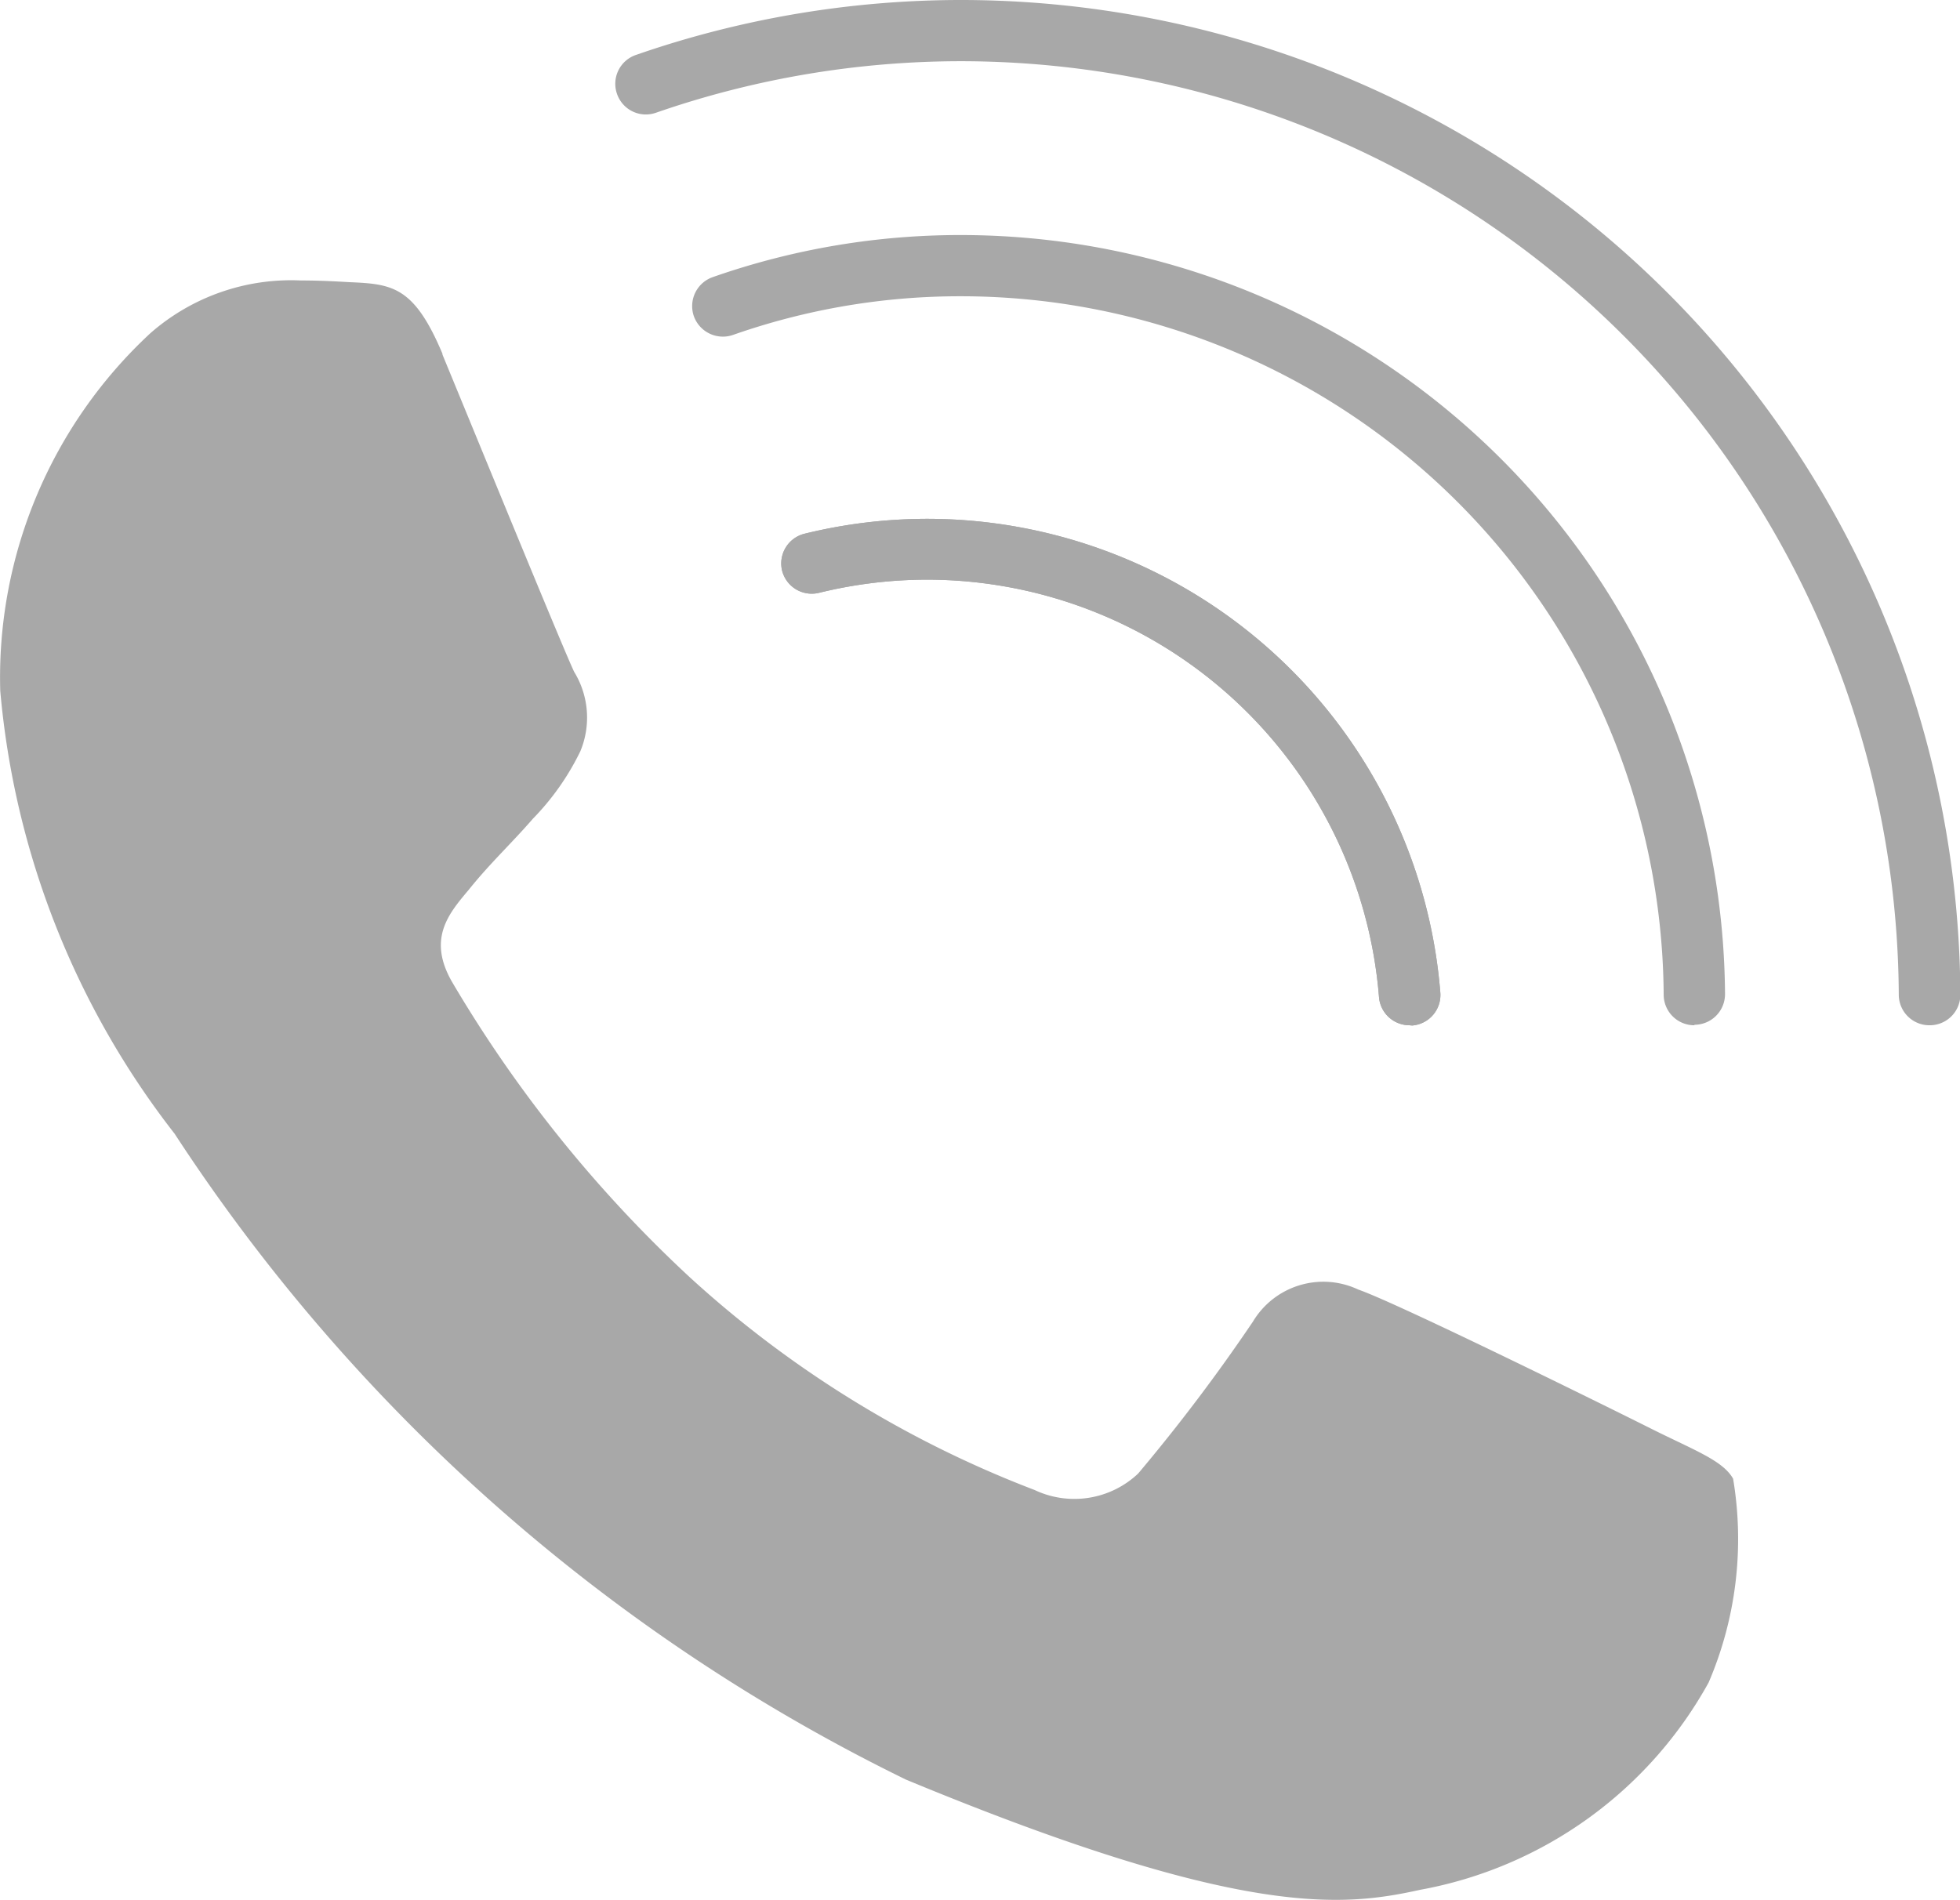
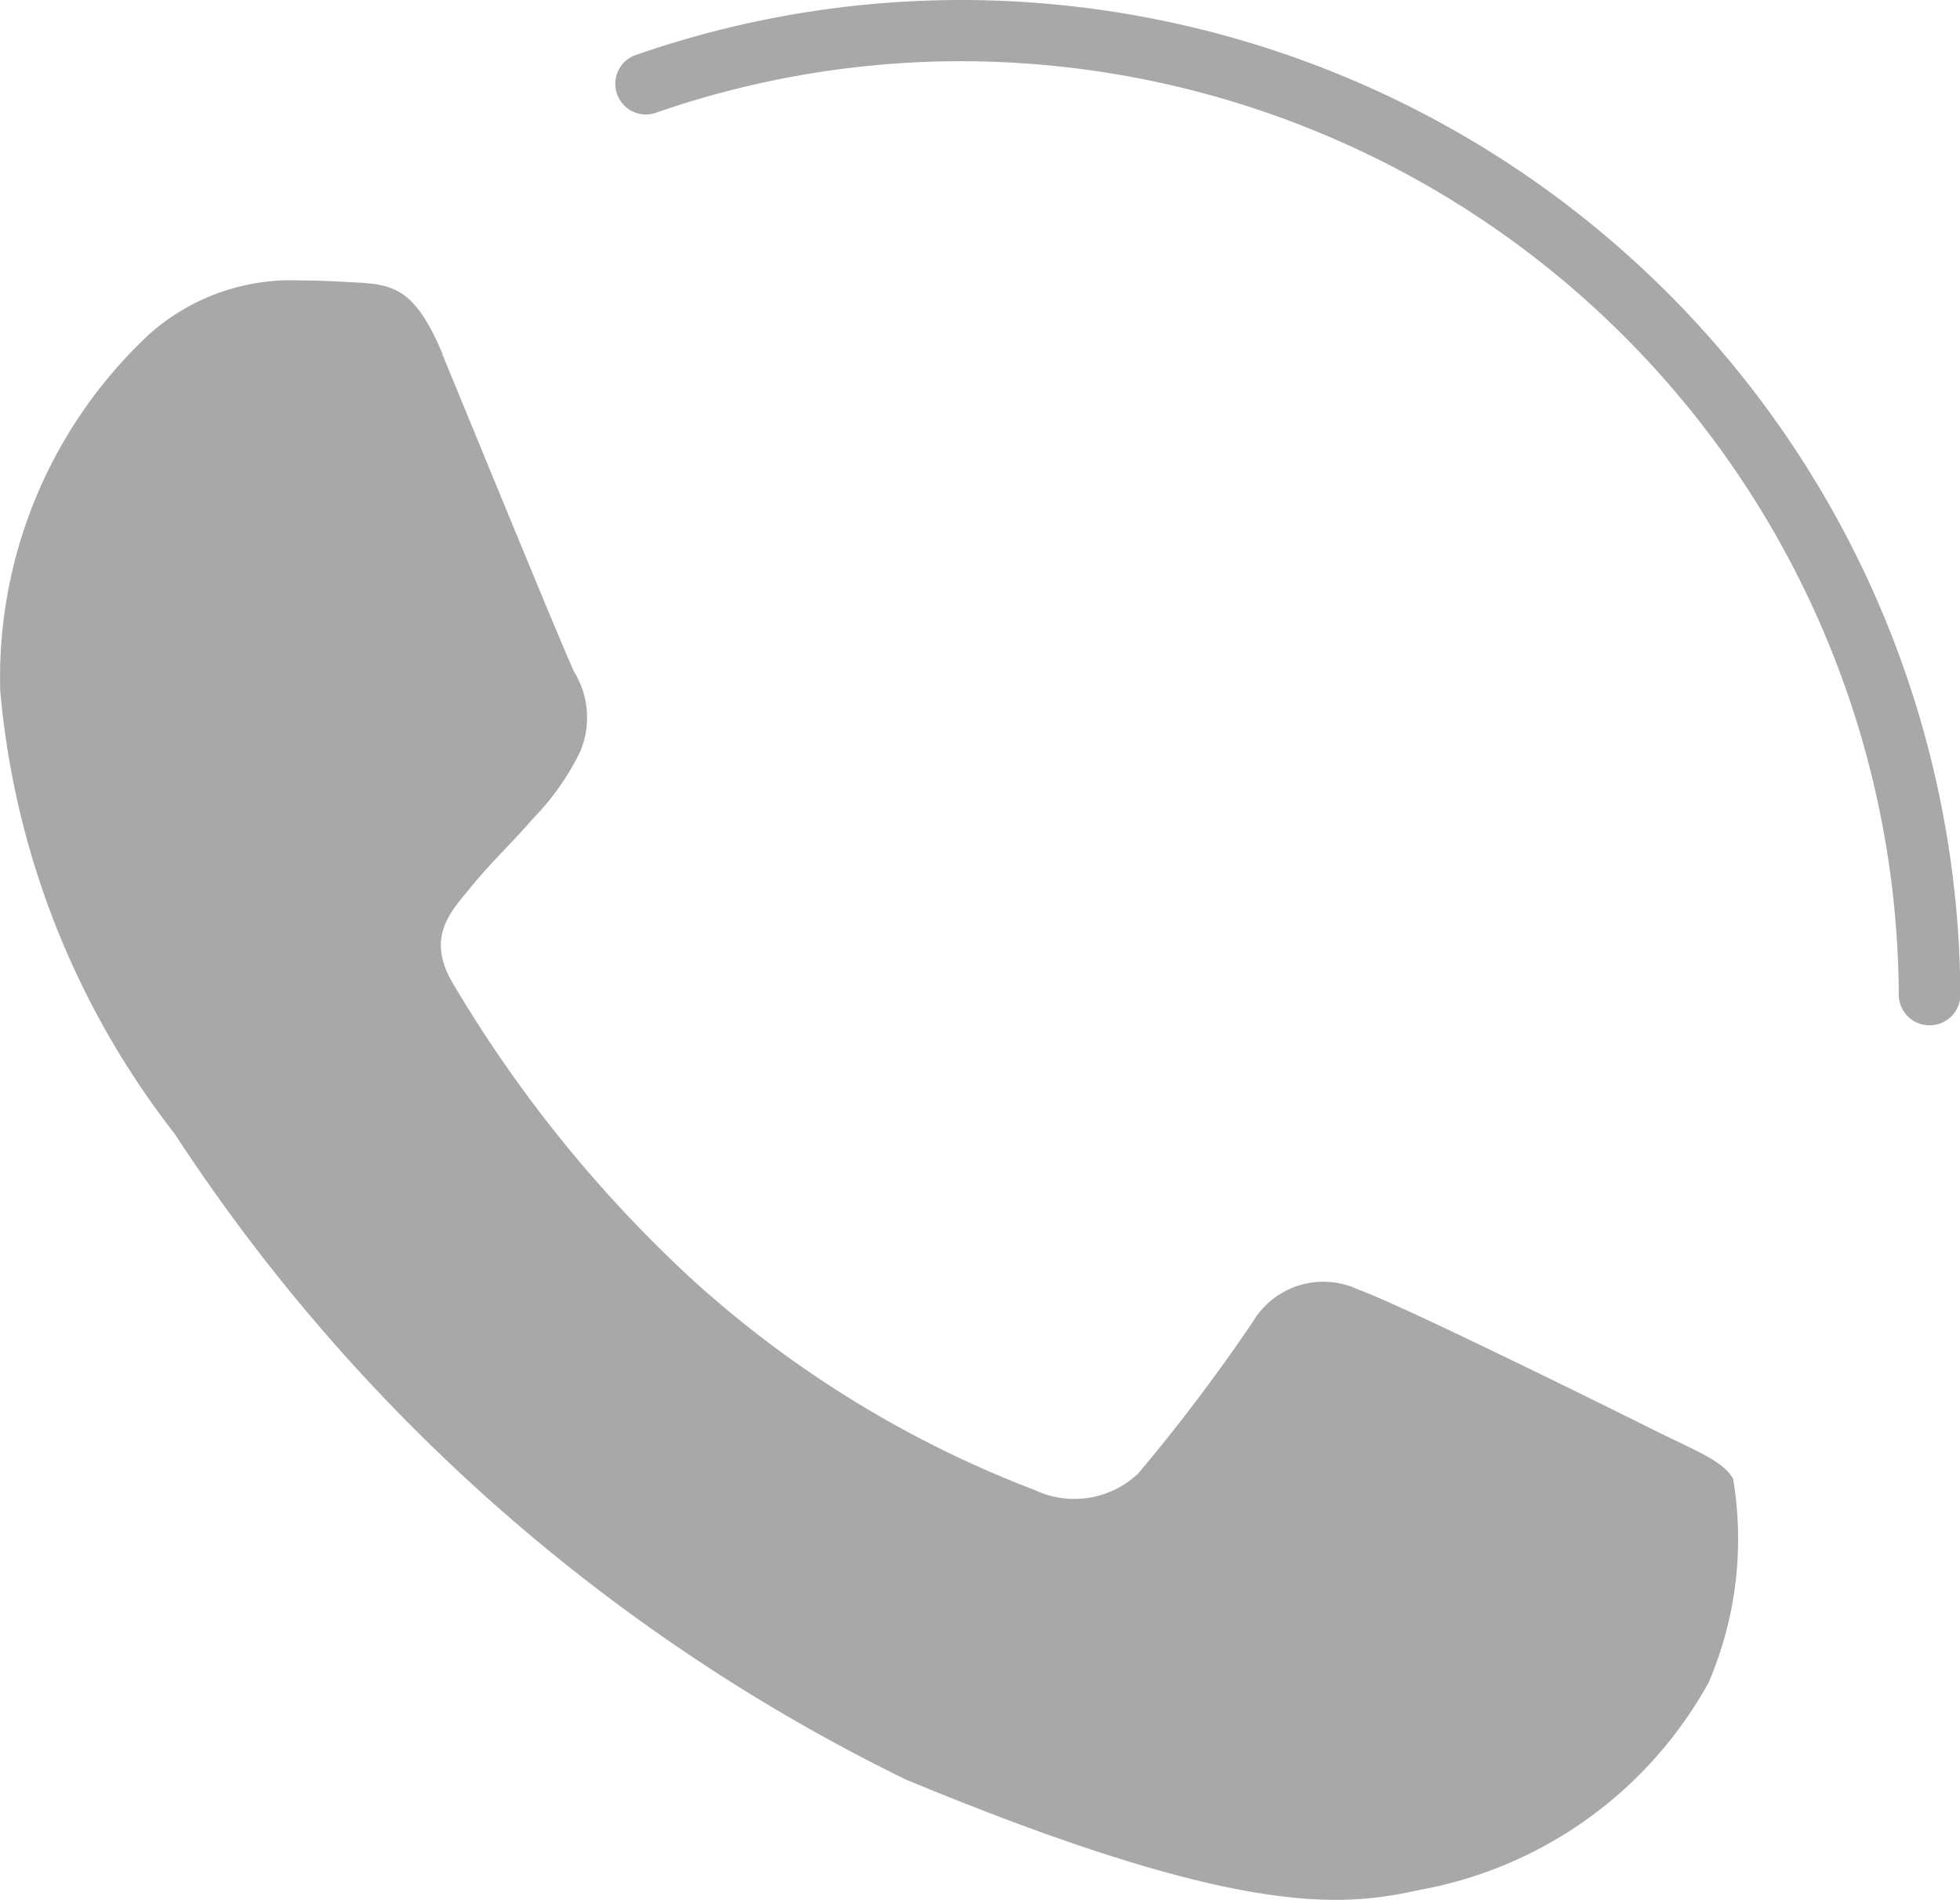
<svg xmlns="http://www.w3.org/2000/svg" id="Group_6" data-name="Group 6" width="16.007" height="15.521" viewBox="0 0 16.007 15.521">
  <path id="Path_2" data-name="Path 2" d="M-96.147,374.827c-.233-.557-.409-.578-.761-.593-.12-.007-.254-.014-.4-.014a1.743,1.743,0,0,0-1.227.43,3.833,3.833,0,0,0-1.227,2.921,6.858,6.858,0,0,0,1.424,3.619,14.983,14.983,0,0,0,5.973,5.276c2.757,1.143,3.576,1.037,4.2.9a3.382,3.382,0,0,0,2.355-1.693,2.975,2.975,0,0,0,.2-1.665c-.085-.15-.317-.232-.67-.409s-2.066-1.023-2.391-1.136a.67.67,0,0,0-.86.261,14.687,14.687,0,0,1-.938,1.242.759.759,0,0,1-.846.134,8.849,8.849,0,0,1-2.814-1.736,10.676,10.676,0,0,1-1.946-2.419c-.2-.353-.021-.557.141-.75.176-.219.345-.374.522-.578a2.094,2.094,0,0,0,.387-.55.715.715,0,0,0-.05-.65c-.085-.177-.79-1.9-1.079-2.6Z" transform="translate(99.764 -371.929)" fill="#a8a8a8" fill-rule="evenodd" />
  <g id="Group_1" data-name="Group 1" transform="translate(6.377 4.235)">
-     <path id="Path_2-2" data-name="Path 2" d="M-81.876,382.25a.25.25,0,0,1-.249-.231,3.707,3.707,0,0,0-3.68-3.409,3.715,3.715,0,0,0-.895.108.25.25,0,0,1-.3-.183.25.25,0,0,1,.183-.3,4.217,4.217,0,0,1,1.014-.122,4.208,4.208,0,0,1,4.179,3.871.25.25,0,0,1-.23.268Z" transform="translate(87.01 -378.11)" fill="#a8a8a8" />
-   </g>
+     </g>
  <g id="Group_2" data-name="Group 2" transform="translate(5.652 1.92)">
-     <path id="Path_3" data-name="Path 3" d="M-80.275,379.935a.25.25,0,0,1-.25-.249,5.743,5.743,0,0,0-5.73-5.706,5.6,5.6,0,0,0-1.871.316.252.252,0,0,1-.319-.152.251.251,0,0,1,.153-.32,6.109,6.109,0,0,1,2.038-.344,6.244,6.244,0,0,1,6.23,6.2.25.25,0,0,1-.249.251Z" transform="translate(88.46 -373.48)" fill="#a8a8a8" />
-   </g>
+     </g>
  <g id="Group_3" data-name="Group 3" transform="translate(5.022)">
    <path id="Path_4" data-name="Path 4" d="M-78.985,378.015a.25.25,0,0,1-.25-.249,7.665,7.665,0,0,0-7.65-7.626,7.6,7.6,0,0,0-2.5.421.249.249,0,0,1-.318-.154.249.249,0,0,1,.154-.318,8.1,8.1,0,0,1,2.667-.449,8.166,8.166,0,0,1,8.15,8.124.25.25,0,0,1-.249.251Z" transform="translate(89.72 -369.64)" fill="#a8a8a8" />
  </g>
  <g id="Group_4" data-name="Group 4" transform="translate(6.377 4.235)">
-     <path id="Path_5" data-name="Path 5" d="M-81.876,382.25a.25.25,0,0,1-.249-.231,3.707,3.707,0,0,0-3.68-3.409,3.715,3.715,0,0,0-.895.108.25.25,0,0,1-.3-.183.25.25,0,0,1,.183-.3,4.217,4.217,0,0,1,1.014-.122,4.208,4.208,0,0,1,4.179,3.871.25.25,0,0,1-.23.268Z" transform="translate(87.01 -378.11)" fill="#a8a8a8" />
-   </g>
+     </g>
</svg>